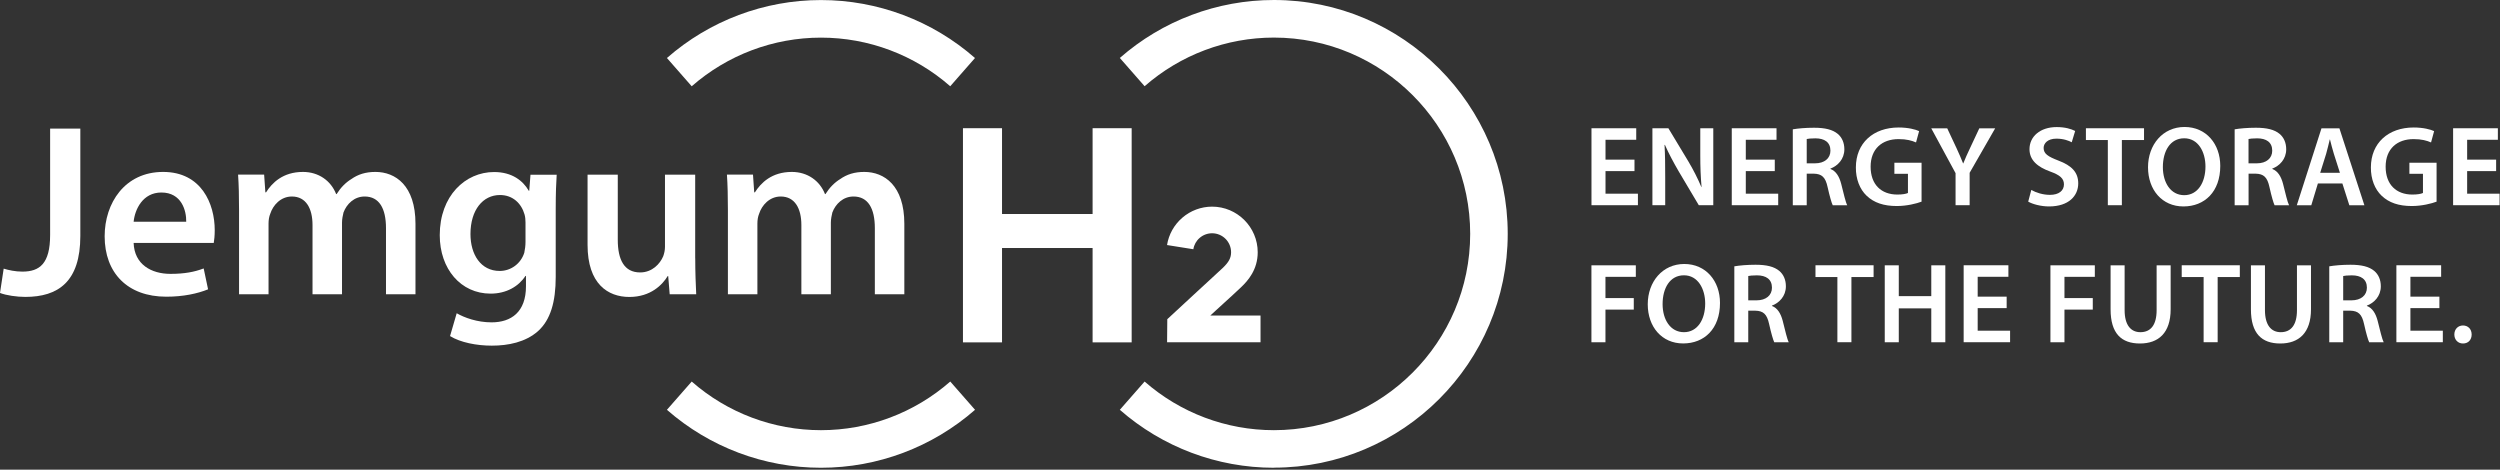
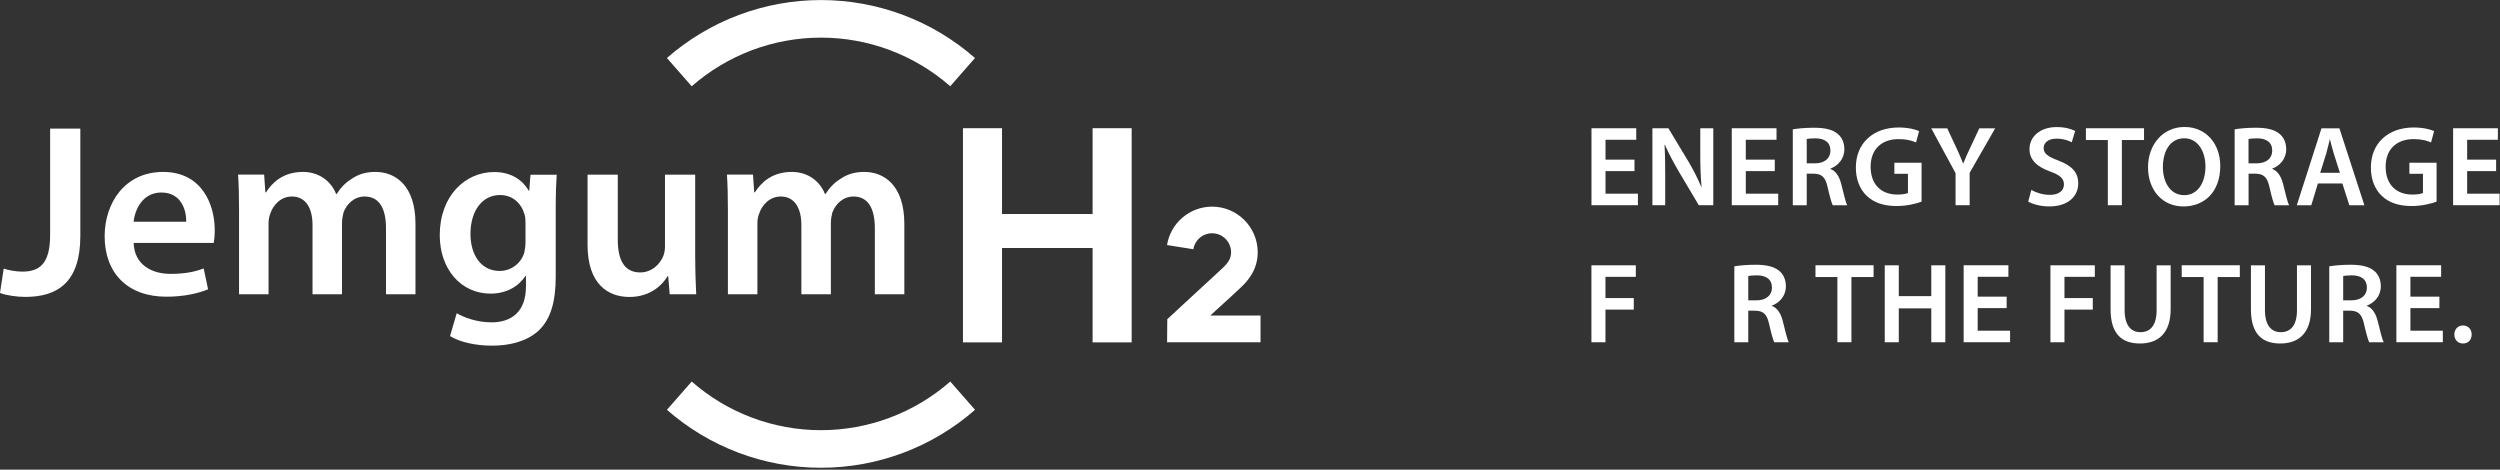
<svg xmlns="http://www.w3.org/2000/svg" width="825" height="155" viewBox="0 0 825 155" fill="none">
  <rect x="0" y="0" width="825" height="155" fill="#333333" stroke="none" />
  <path d="M16.541 42.442H26.509V77.873C26.509 92.961 19.21 97.979 8.347 97.979C5.593 97.979 2.095 97.489 0 96.678L1.216 88.652C2.838 89.142 5.035 89.632 7.383 89.632C13.06 89.632 16.541 87.03 16.541 77.552V42.442Z" fill="white" />
  <path d="M44.098 80.154C44.335 87.284 49.944 90.376 56.263 90.376C60.892 90.376 64.204 89.734 67.212 88.585L68.665 95.478C65.252 96.864 60.555 97.911 54.878 97.911C42.071 97.911 34.535 90.055 34.535 77.974C34.535 67.026 41.175 56.736 53.83 56.736C66.485 56.736 70.861 67.279 70.861 75.947C70.861 77.805 70.692 79.275 70.54 80.171H44.115L44.098 80.154ZM61.45 73.176C61.535 69.526 59.913 63.528 53.256 63.528C47.089 63.528 44.504 69.121 44.098 73.176H61.45Z" fill="white" />
  <path d="M78.886 69.374C78.886 64.829 78.802 61.028 78.565 57.615H87.165L87.571 63.461H87.807C89.75 60.386 93.316 56.736 99.972 56.736C105.159 56.736 109.214 59.659 110.921 64.035H111.09C112.475 61.839 114.097 60.217 115.956 59.085C118.135 57.547 120.653 56.736 123.897 56.736C130.469 56.736 137.109 61.197 137.109 73.852V97.117H127.377V75.305C127.377 68.732 125.113 64.846 120.332 64.846C116.919 64.846 114.418 67.279 113.354 70.118C113.117 71.098 112.864 72.314 112.864 73.446V97.117H103.132V74.257C103.132 68.749 100.952 64.846 96.323 64.846C92.589 64.846 90.072 67.769 89.193 70.523C88.787 71.503 88.618 72.635 88.618 73.767V97.117H78.886V69.391V69.374Z" fill="white" />
  <path d="M183.708 57.615C183.539 60.284 183.387 63.528 183.387 68.969V91.356C183.387 99.618 181.68 105.548 177.541 109.282C173.402 112.932 167.725 114.064 162.301 114.064C157.266 114.064 151.927 113.016 148.514 110.904L150.71 103.369C153.228 104.822 157.435 106.376 162.217 106.376C168.705 106.376 173.571 102.963 173.571 94.465V91.052H173.402C171.138 94.532 167.083 96.897 161.896 96.897C152.079 96.897 145.118 88.788 145.118 77.603C145.118 64.627 153.549 56.77 163.044 56.77C169.042 56.77 172.607 59.693 174.483 62.937H174.652L175.057 57.666H183.725L183.708 57.615ZM173.418 73.429C173.418 72.534 173.334 71.571 173.097 70.76C172.05 67.11 169.211 64.356 164.987 64.356C159.395 64.356 155.255 69.222 155.255 77.248C155.255 83.972 158.652 89.413 164.903 89.413C168.637 89.413 171.881 86.98 173.013 83.415C173.249 82.367 173.418 80.982 173.418 79.85V73.446V73.429Z" fill="white" />
  <path d="M229.428 85.256C229.428 89.953 229.597 93.856 229.749 97.1H220.997L220.507 91.102H220.338C218.632 93.941 214.746 97.996 207.683 97.996C200.621 97.996 193.896 93.704 193.896 80.813V57.632H203.865V79.123C203.865 85.696 205.977 89.903 211.248 89.903C215.219 89.903 217.821 87.064 218.868 84.547C219.189 83.651 219.443 82.604 219.443 81.472V57.632H229.411V85.273L229.428 85.256Z" fill="white" />
  <path d="M240.208 69.374C240.208 64.829 240.123 61.028 239.887 57.615H248.487L248.892 63.461H249.129C251.072 60.386 254.637 56.736 261.294 56.736C266.481 56.736 270.536 59.659 272.242 64.035H272.411C273.796 61.839 275.418 60.217 277.277 59.085C279.457 57.547 281.974 56.736 285.218 56.736C291.79 56.736 298.43 61.197 298.43 73.852V97.117H288.698V75.305C288.698 68.732 286.434 64.846 281.653 64.846C278.24 64.846 275.739 67.279 274.675 70.118C274.438 71.098 274.185 72.314 274.185 73.446V97.117H264.453V74.257C264.453 68.749 262.273 64.846 257.644 64.846C253.91 64.846 251.393 67.769 250.514 70.523C250.109 71.503 249.94 72.635 249.94 73.767V97.117H240.208V69.391V69.374Z" fill="white" />
  <path d="M330.668 42.307V70.624H360.556V42.307H373.448V112.982H360.556V81.843H330.668V112.982H317.776V42.307H330.668Z" fill="white" />
  <path d="M313.586 28.47C301.776 18.112 286.62 12.418 270.924 12.418C255.228 12.418 240.072 18.129 228.262 28.47L220.085 19.143C234.159 6.809 252.22 0.017 270.924 0.017C289.628 0.017 307.672 6.809 321.747 19.143L313.569 28.47H313.586Z" fill="white" />
  <path d="M270.924 154.36C252.22 154.36 234.159 147.568 220.085 135.234L228.262 125.908C240.072 136.265 255.228 141.959 270.924 141.959C286.62 141.959 301.776 136.248 313.586 125.908L321.764 135.234C307.689 147.568 289.628 154.36 270.924 154.36Z" fill="white" />
  <path d="M415.991 112.949H385.14L385.207 105.329L395.159 96.12C396.206 95.157 397.271 94.177 398.302 93.231C400.008 91.677 401.765 90.072 403.438 88.484C405.499 86.54 406.259 85.121 406.259 83.246C406.259 79.799 403.455 76.978 399.991 76.978C398.487 76.978 397.034 77.518 395.902 78.498C394.77 79.461 394.027 80.796 393.807 82.249L385.123 80.864C385.68 77.366 387.471 74.156 390.175 71.841C392.895 69.493 396.392 68.192 399.991 68.192C408.287 68.192 415.045 74.95 415.045 83.246C415.045 88.957 411.869 92.623 409.47 94.87C407.729 96.526 405.938 98.148 404.215 99.719C403.201 100.648 402.137 101.612 401.106 102.558L399.4 104.129H415.975V112.932L415.991 112.949Z" fill="white" />
-   <path d="M420.384 154.36C401.681 154.36 383.619 147.568 369.545 135.234L377.722 125.907C389.533 136.265 404.688 141.958 420.384 141.958C456.102 141.958 485.163 112.898 485.163 77.18C485.163 41.462 456.102 12.402 420.384 12.402C404.688 12.402 389.533 18.112 377.722 28.453L369.545 19.126C383.619 6.792 401.681 0 420.384 0C462.928 0 497.548 34.62 497.548 77.163C497.548 119.707 462.928 154.326 420.384 154.326V154.36Z" fill="white" />
  <path d="M539.381 56.466H529.818V63.917H540.513V67.719H525.189V42.324H539.956V46.126H529.818V52.681H539.381V56.449V56.466Z" fill="white" />
  <path d="M545.295 67.719V42.324H550.566L557.122 53.205C558.812 56.027 560.282 58.967 561.447 61.721H561.515C561.211 58.324 561.093 55.047 561.093 51.178V42.324H565.384V67.719H560.603L553.979 56.567C552.357 53.779 550.668 50.654 549.418 47.798L549.299 47.832C549.485 51.11 549.519 54.455 549.519 58.645V67.719H545.261H545.295Z" fill="white" />
  <path d="M585.676 56.466H576.113V63.917H586.808V67.719H571.483V42.324H586.25V46.126H576.113V52.681H585.676V56.449V56.466Z" fill="white" />
  <path d="M591.606 42.679C593.347 42.375 595.932 42.155 598.618 42.155C602.268 42.155 604.751 42.763 606.458 44.182C607.86 45.348 608.637 47.122 608.637 49.268C608.637 52.546 606.407 54.759 604.042 55.638V55.756C605.85 56.432 606.948 58.206 607.59 60.656C608.384 63.815 609.06 66.755 609.583 67.735H604.802C604.43 66.975 603.822 64.913 603.112 61.754C602.403 58.443 601.186 57.378 598.551 57.31H596.219V67.735H591.623V42.679H591.606ZM596.202 53.898H598.956C602.082 53.898 604.042 52.242 604.042 49.724C604.042 46.936 602.082 45.652 599.074 45.652C597.604 45.652 596.658 45.771 596.219 45.872V53.898H596.202Z" fill="white" />
  <path d="M634.099 66.553C632.477 67.161 629.318 67.989 625.922 67.989C621.63 67.989 618.386 66.891 615.987 64.593C613.723 62.447 612.405 59.102 612.439 55.249C612.439 47.224 618.167 42.071 626.564 42.071C629.689 42.071 632.139 42.713 633.305 43.27L632.291 47.004C630.906 46.396 629.2 45.906 626.53 45.906C621.106 45.906 617.305 49.099 617.305 55.013C617.305 60.926 620.836 64.204 626.124 64.204C627.78 64.204 629.031 63.985 629.622 63.681V57.345H625.145V53.695H634.116V66.536L634.099 66.553Z" fill="white" />
  <path d="M645.335 67.718V57.142L637.31 42.341H642.581L645.639 48.863C646.501 50.755 647.143 52.174 647.819 53.915H647.886C648.528 52.293 649.238 50.721 650.117 48.863L653.175 42.341H658.412L649.981 57.023V67.718H645.352H645.335Z" fill="white" />
  <path d="M670.341 62.684C671.844 63.545 674.109 64.305 676.474 64.305C679.448 64.305 681.103 62.903 681.103 60.842C681.103 58.916 679.819 57.784 676.592 56.618C672.419 55.114 669.733 52.884 669.733 49.234C669.733 45.095 673.196 41.935 678.704 41.935C681.458 41.935 683.486 42.544 684.804 43.219L683.672 46.953C682.776 46.464 681.002 45.754 678.62 45.754C675.68 45.754 674.396 47.342 674.396 48.812C674.396 50.772 675.866 51.667 679.262 52.985C683.672 54.641 685.817 56.871 685.817 60.521C685.817 64.593 682.725 68.124 676.17 68.124C673.5 68.124 670.712 67.364 669.31 66.536L670.324 62.7L670.341 62.684Z" fill="white" />
  <path d="M695.583 46.21H688.352V42.324H707.528V46.21H700.213V67.719H695.583V46.21Z" fill="white" />
  <path d="M732.686 54.759C732.686 63.275 727.533 68.124 720.521 68.124C713.51 68.124 708.846 62.666 708.846 55.199C708.846 47.731 713.746 41.902 720.893 41.902C728.04 41.902 732.686 47.511 732.686 54.742V54.759ZM713.746 55.148C713.746 60.301 716.348 64.407 720.792 64.407C725.235 64.407 727.803 60.267 727.803 54.945C727.803 50.164 725.438 45.636 720.792 45.636C716.145 45.636 713.746 49.893 713.746 55.131V55.148Z" fill="white" />
  <path d="M737.417 42.679C739.157 42.375 741.742 42.155 744.429 42.155C748.078 42.155 750.562 42.763 752.268 44.182C753.671 45.348 754.448 47.122 754.448 49.268C754.448 52.546 752.218 54.759 749.852 55.638V55.756C751.66 56.432 752.758 58.206 753.401 60.656C754.195 63.815 754.87 66.755 755.394 67.735H750.613C750.241 66.975 749.633 64.913 748.923 61.754C748.214 58.443 746.997 57.378 744.361 57.31H742.03V67.735H737.434V42.679H737.417ZM741.996 53.898H744.75C747.876 53.898 749.835 52.242 749.835 49.724C749.835 46.936 747.876 45.652 744.868 45.652C743.398 45.652 742.452 45.771 742.013 45.872V53.898H741.996Z" fill="white" />
  <path d="M764.907 60.538L762.727 67.735H757.945L766.089 42.341H772.003L780.248 67.735H775.281L772.983 60.538H764.923H764.907ZM772.172 57.023L770.178 50.772C769.688 49.234 769.266 47.494 768.894 46.024H768.826C768.455 47.494 768.066 49.268 767.627 50.772L765.667 57.023H772.189H772.172Z" fill="white" />
  <path d="M804.054 66.553C802.432 67.161 799.273 67.989 795.877 67.989C791.585 67.989 788.341 66.891 785.942 64.593C783.678 62.447 782.36 59.102 782.394 55.249C782.394 47.224 788.121 42.071 796.519 42.071C799.644 42.071 802.094 42.713 803.26 43.27L802.246 47.004C800.861 46.396 799.154 45.906 796.485 45.906C791.061 45.906 787.26 49.099 787.26 55.013C787.26 60.926 790.791 64.204 796.079 64.204C797.735 64.204 798.985 63.985 799.577 63.681V57.345H795.099V53.695H804.071V66.536L804.054 66.553Z" fill="white" />
  <path d="M823.721 56.466H814.158V63.917H824.853V67.719H809.528V42.324H824.295V46.126H814.158V52.681H823.721V56.449V56.466Z" fill="white" />
  <path d="M525.172 87.554H539.821V91.356H529.802V98.367H539.145V102.169H529.802V112.948H525.172V87.554Z" fill="white" />
-   <path d="M567.597 99.973C567.597 108.488 562.444 113.337 555.432 113.337C548.421 113.337 543.757 107.88 543.757 100.412C543.757 92.944 548.657 87.115 555.804 87.115C562.951 87.115 567.597 92.724 567.597 99.956V99.973ZM548.657 100.361C548.657 105.514 551.259 109.62 555.703 109.62C560.146 109.62 562.715 105.481 562.715 100.158C562.715 95.377 560.349 90.849 555.703 90.849C551.056 90.849 548.657 95.107 548.657 100.344V100.361Z" fill="white" />
  <path d="M572.311 87.892C574.052 87.588 576.637 87.368 579.323 87.368C582.973 87.368 585.456 87.976 587.163 89.395C588.565 90.561 589.342 92.335 589.342 94.481C589.342 97.759 587.112 99.972 584.747 100.851V100.969C586.555 101.645 587.653 103.419 588.295 105.869C589.089 109.028 589.765 111.968 590.288 112.948H585.507C585.135 112.188 584.527 110.127 583.817 106.967C583.108 103.656 581.891 102.591 579.256 102.524H576.924V112.948H572.328V87.892H572.311ZM576.907 99.111H579.661C582.787 99.111 584.747 97.455 584.747 94.937C584.747 92.15 582.787 90.865 579.779 90.865C578.309 90.865 577.363 90.984 576.924 91.085V99.111H576.907Z" fill="white" />
  <path d="M606.339 91.423H599.108V87.537H618.285V91.423H610.969V112.932H606.339V91.423Z" fill="white" />
  <path d="M626.598 87.554V97.725H637.326V87.554H641.956V112.948H637.326V101.763H626.598V112.948H621.968V87.554H626.598Z" fill="white" />
  <path d="M662.197 101.679H652.634V109.13H663.329V112.932H648.005V87.537H662.771V91.339H652.634V97.894H662.197V101.662V101.679Z" fill="white" />
  <path d="M676.643 87.554H691.292V91.356H681.272V98.367H690.616V102.169H681.272V112.948H676.643V87.554Z" fill="white" />
  <path d="M701.125 87.554V102.355C701.125 107.322 703.203 109.62 706.329 109.62C709.674 109.62 711.685 107.322 711.685 102.355V87.554H716.314V102.051C716.314 109.89 712.276 113.354 706.177 113.354C700.077 113.354 696.495 110.076 696.495 102.084V87.554H701.125Z" fill="white" />
  <path d="M727.195 91.423H719.964V87.537H739.14V91.423H731.825V112.932H727.195V91.423Z" fill="white" />
  <path d="M747.436 87.554V102.355C747.436 107.322 749.514 109.62 752.64 109.62C755.986 109.62 757.996 107.322 757.996 102.355V87.554H762.626V102.051C762.626 109.89 758.587 113.354 752.488 113.354C746.389 113.354 742.807 110.076 742.807 102.084V87.554H747.436Z" fill="white" />
  <path d="M768.64 87.892C770.381 87.588 772.966 87.368 775.652 87.368C779.302 87.368 781.785 87.976 783.492 89.395C784.894 90.561 785.671 92.335 785.671 94.481C785.671 97.759 783.441 99.972 781.076 100.851V100.969C782.884 101.645 783.982 103.419 784.624 105.869C785.418 109.028 786.094 111.968 786.618 112.948H781.836C781.464 112.188 780.856 110.127 780.147 106.967C779.437 103.656 778.22 102.591 775.585 102.524H773.253V112.948H768.657V87.892H768.64ZM773.236 99.111H775.99C779.116 99.111 781.076 97.455 781.076 94.937C781.076 92.15 779.116 90.865 776.108 90.865C774.639 90.865 773.692 90.984 773.253 91.085V99.111H773.236Z" fill="white" />
  <path d="M805 101.679H795.437V109.13H806.132V112.932H790.808V87.537H805.575V91.339H795.437V97.894H805V101.662V101.679Z" fill="white" />
  <path d="M809.934 110.38C809.934 108.64 811.133 107.407 812.789 107.407C814.445 107.407 815.645 108.606 815.645 110.38C815.645 112.154 814.513 113.354 812.789 113.354C811.066 113.354 809.934 112.07 809.934 110.38Z" fill="white" />
</svg>